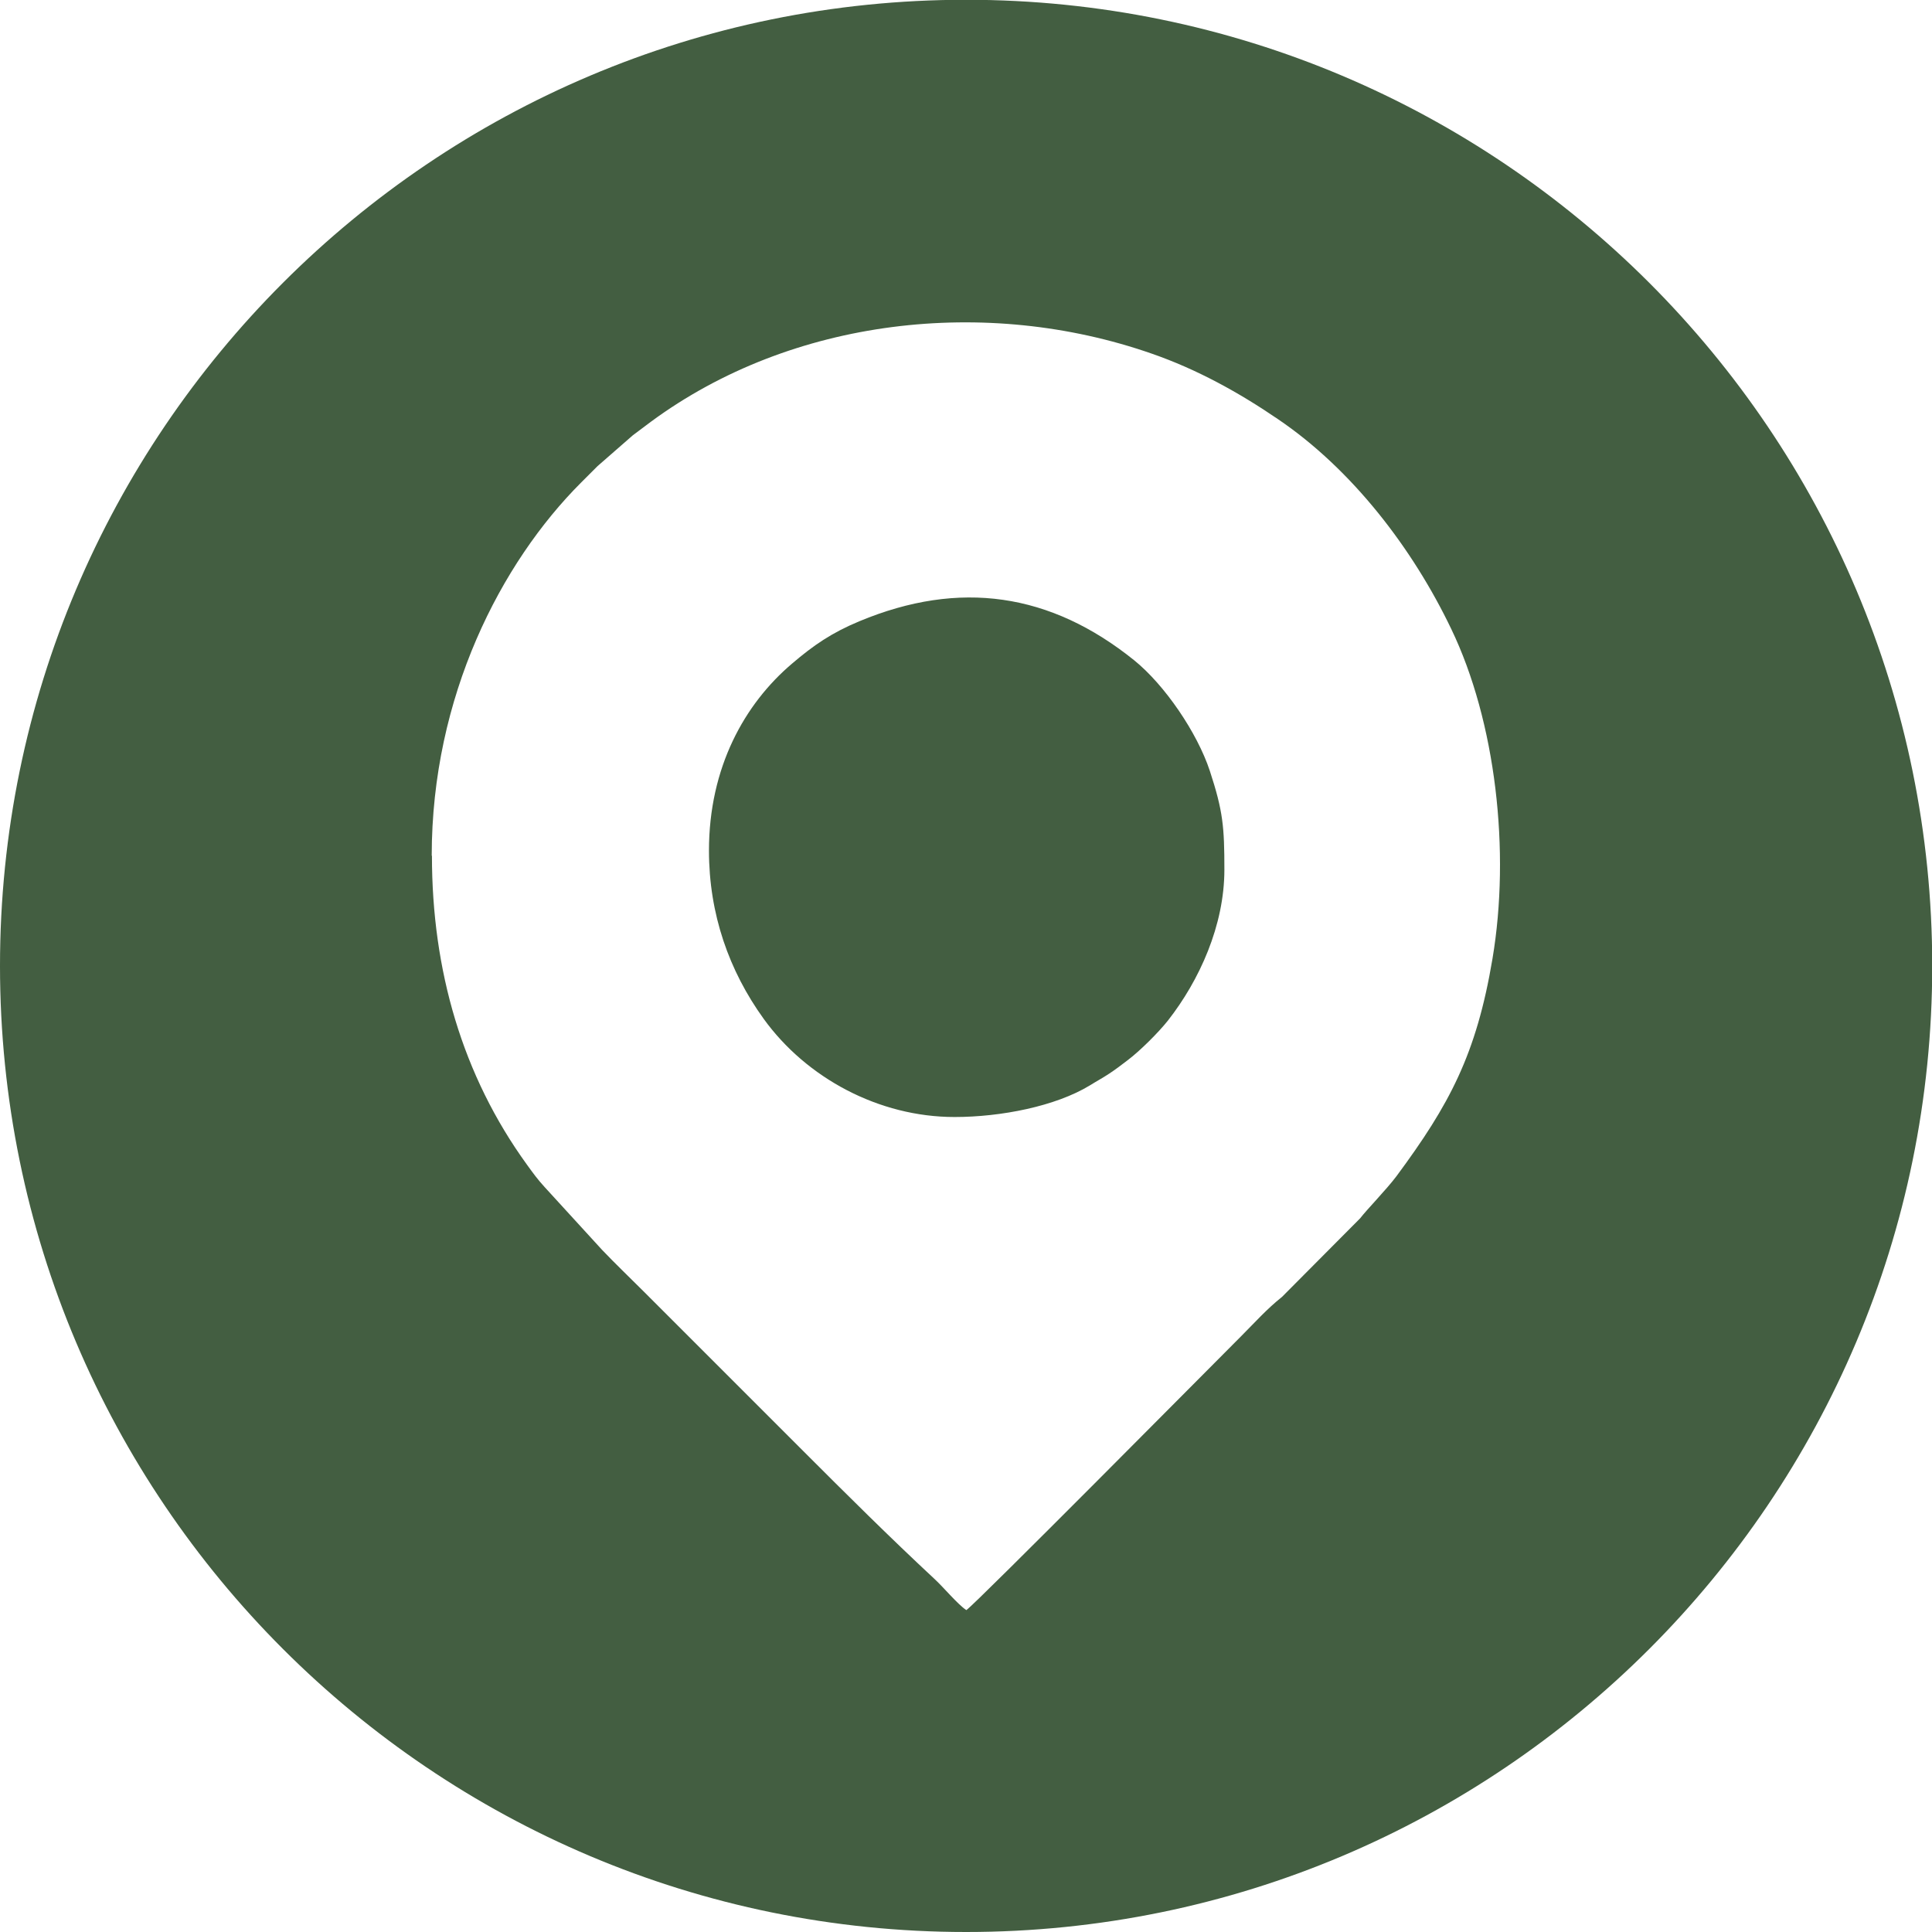
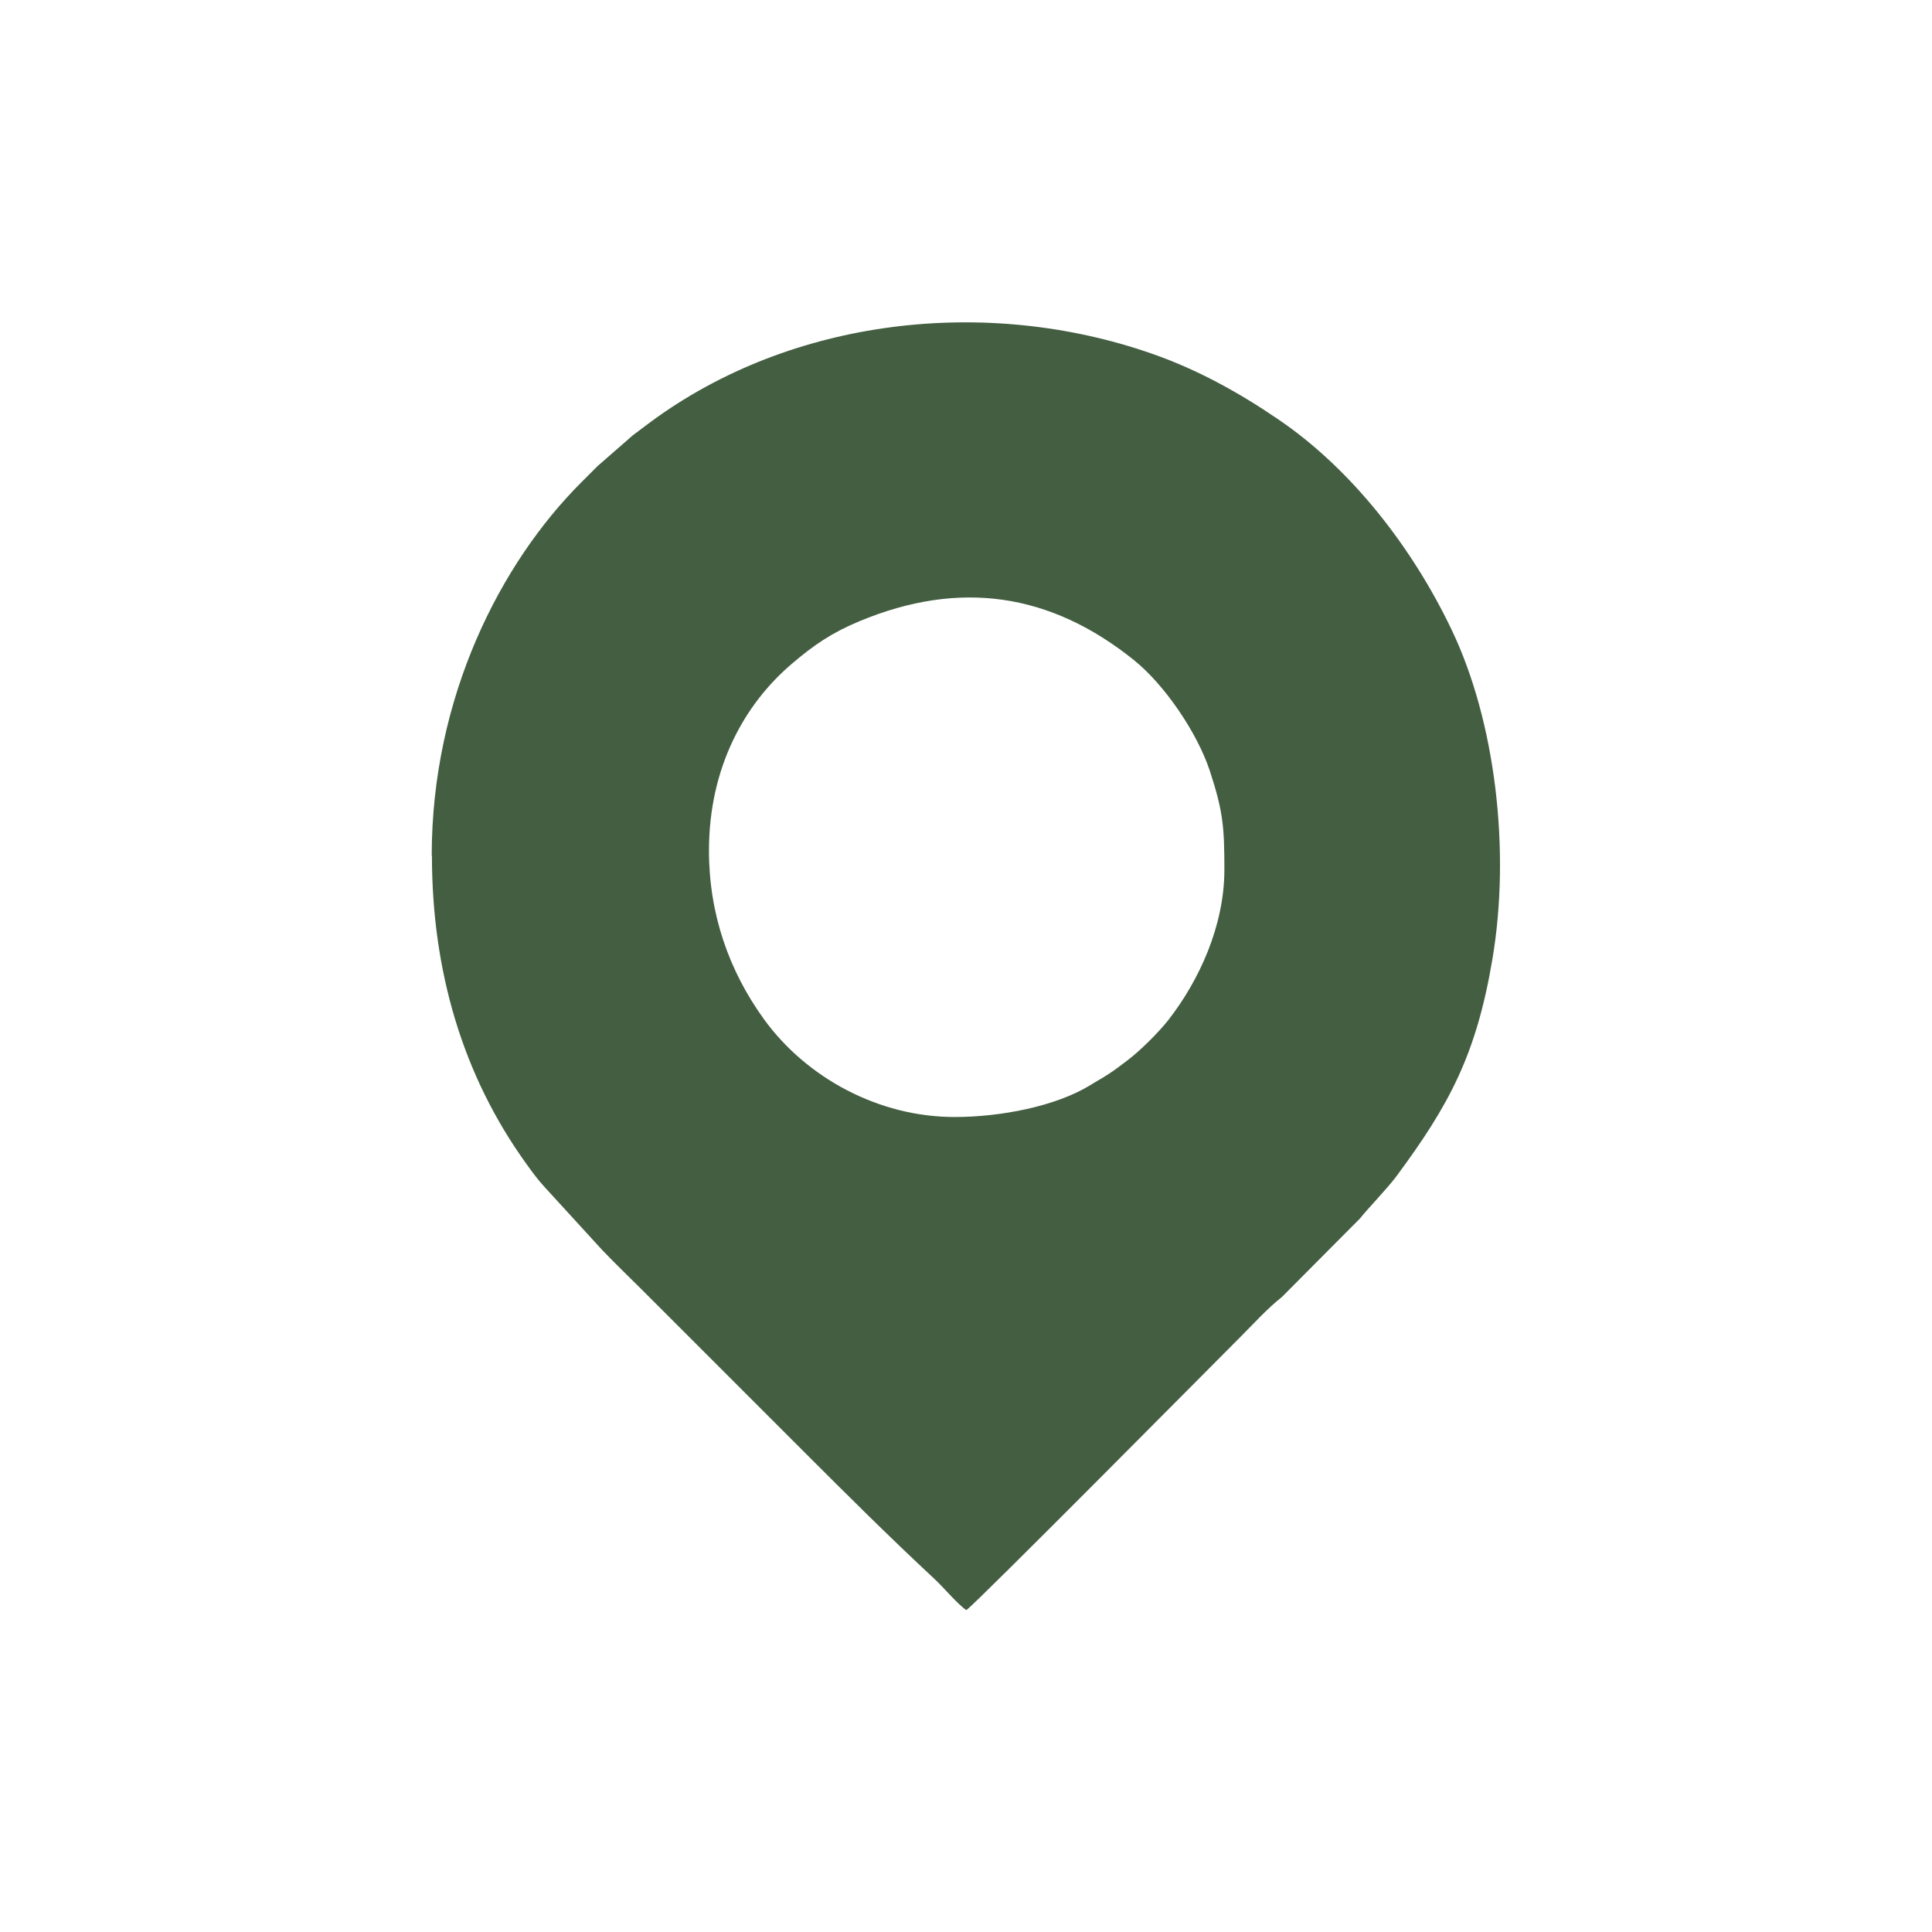
<svg xmlns="http://www.w3.org/2000/svg" xml:space="preserve" width="6.024mm" height="6.024mm" style="shape-rendering:geometricPrecision; text-rendering:geometricPrecision; image-rendering:optimizeQuality; fill-rule:evenodd; clip-rule:evenodd" viewBox="0 0 86.55 86.55">
  <defs>
    <style type="text/css">  .fil0 {fill:#435E41}  </style>
  </defs>
  <g id="Слой_x0020_1">
-     <path class="fil0" d="M43.28 86.55c-23.9,0 -43.28,-19.38 -43.28,-43.28 0,-23.9 19.38,-43.28 43.28,-43.28 23.9,0 43.28,19.38 43.28,43.28 0,23.9 -19.38,43.28 -43.28,43.28zm-23.93 -48.22c0,5.13 1.36,9.85 4.26,13.85 0.29,0.4 0.47,0.65 0.79,1l2.57 2.81c0.61,0.64 1.21,1.21 1.83,1.83 2.41,2.41 4.77,4.77 7.18,7.18 1.94,1.94 3.89,3.88 5.89,5.74 0.42,0.39 1.03,1.13 1.42,1.39 0.42,-0.28 11.09,-11.05 12.31,-12.27 0.61,-0.61 1.15,-1.22 1.83,-1.76l3.5 -3.52c0.29,-0.38 1.18,-1.29 1.63,-1.89 2.37,-3.2 3.58,-5.45 4.3,-9.74 0.81,-4.81 0.15,-10.63 -1.85,-14.78 -1.72,-3.59 -4.43,-7.14 -7.77,-9.4 -1.76,-1.2 -3.63,-2.23 -5.65,-2.93 -7.4,-2.58 -16.11,-1.61 -22.44,3.06 -0.28,0.21 -0.51,0.38 -0.8,0.6l-1.58 1.38c-0.27,0.27 -0.48,0.48 -0.74,0.74 -3.58,3.58 -6.69,9.57 -6.69,16.72zm12.41 -0.23c0,2.85 0.9,5.39 2.45,7.54 1.92,2.66 5.17,4.4 8.55,4.4 2.08,0 4.53,-0.48 6.07,-1.42 0.32,-0.2 0.57,-0.33 0.87,-0.53 0.29,-0.19 0.52,-0.37 0.81,-0.59 0.56,-0.42 1.39,-1.25 1.81,-1.78 1.41,-1.8 2.53,-4.26 2.53,-6.76 0,-1.92 -0.06,-2.62 -0.65,-4.42 -0.57,-1.73 -2.03,-3.86 -3.39,-4.96 -3.75,-3.02 -7.82,-3.62 -12.31,-1.75 -1.25,0.52 -2.06,1.08 -3.02,1.9 -2.12,1.8 -3.72,4.64 -3.72,8.38z" />
+     <path class="fil0" d="M43.28 86.55zm-23.93 -48.22c0,5.13 1.36,9.85 4.26,13.85 0.29,0.4 0.47,0.65 0.79,1l2.57 2.81c0.61,0.64 1.21,1.21 1.83,1.83 2.41,2.41 4.77,4.77 7.18,7.18 1.94,1.94 3.89,3.88 5.89,5.74 0.42,0.39 1.03,1.13 1.42,1.39 0.42,-0.28 11.09,-11.05 12.31,-12.27 0.61,-0.61 1.15,-1.22 1.83,-1.76l3.5 -3.52c0.29,-0.38 1.18,-1.29 1.63,-1.89 2.37,-3.2 3.58,-5.45 4.3,-9.74 0.81,-4.81 0.15,-10.63 -1.85,-14.78 -1.72,-3.59 -4.43,-7.14 -7.77,-9.4 -1.76,-1.2 -3.63,-2.23 -5.65,-2.93 -7.4,-2.58 -16.11,-1.61 -22.44,3.06 -0.28,0.21 -0.51,0.38 -0.8,0.6l-1.58 1.38c-0.27,0.27 -0.48,0.48 -0.74,0.74 -3.58,3.58 -6.69,9.57 -6.69,16.72zm12.41 -0.23c0,2.85 0.9,5.39 2.45,7.54 1.92,2.66 5.17,4.4 8.55,4.4 2.08,0 4.53,-0.48 6.07,-1.42 0.32,-0.2 0.57,-0.33 0.87,-0.53 0.29,-0.19 0.52,-0.37 0.81,-0.59 0.56,-0.42 1.39,-1.25 1.81,-1.78 1.41,-1.8 2.53,-4.26 2.53,-6.76 0,-1.92 -0.06,-2.62 -0.65,-4.42 -0.57,-1.73 -2.03,-3.86 -3.39,-4.96 -3.75,-3.02 -7.82,-3.62 -12.31,-1.75 -1.25,0.52 -2.06,1.08 -3.02,1.9 -2.12,1.8 -3.72,4.64 -3.72,8.38z" />
  </g>
</svg>